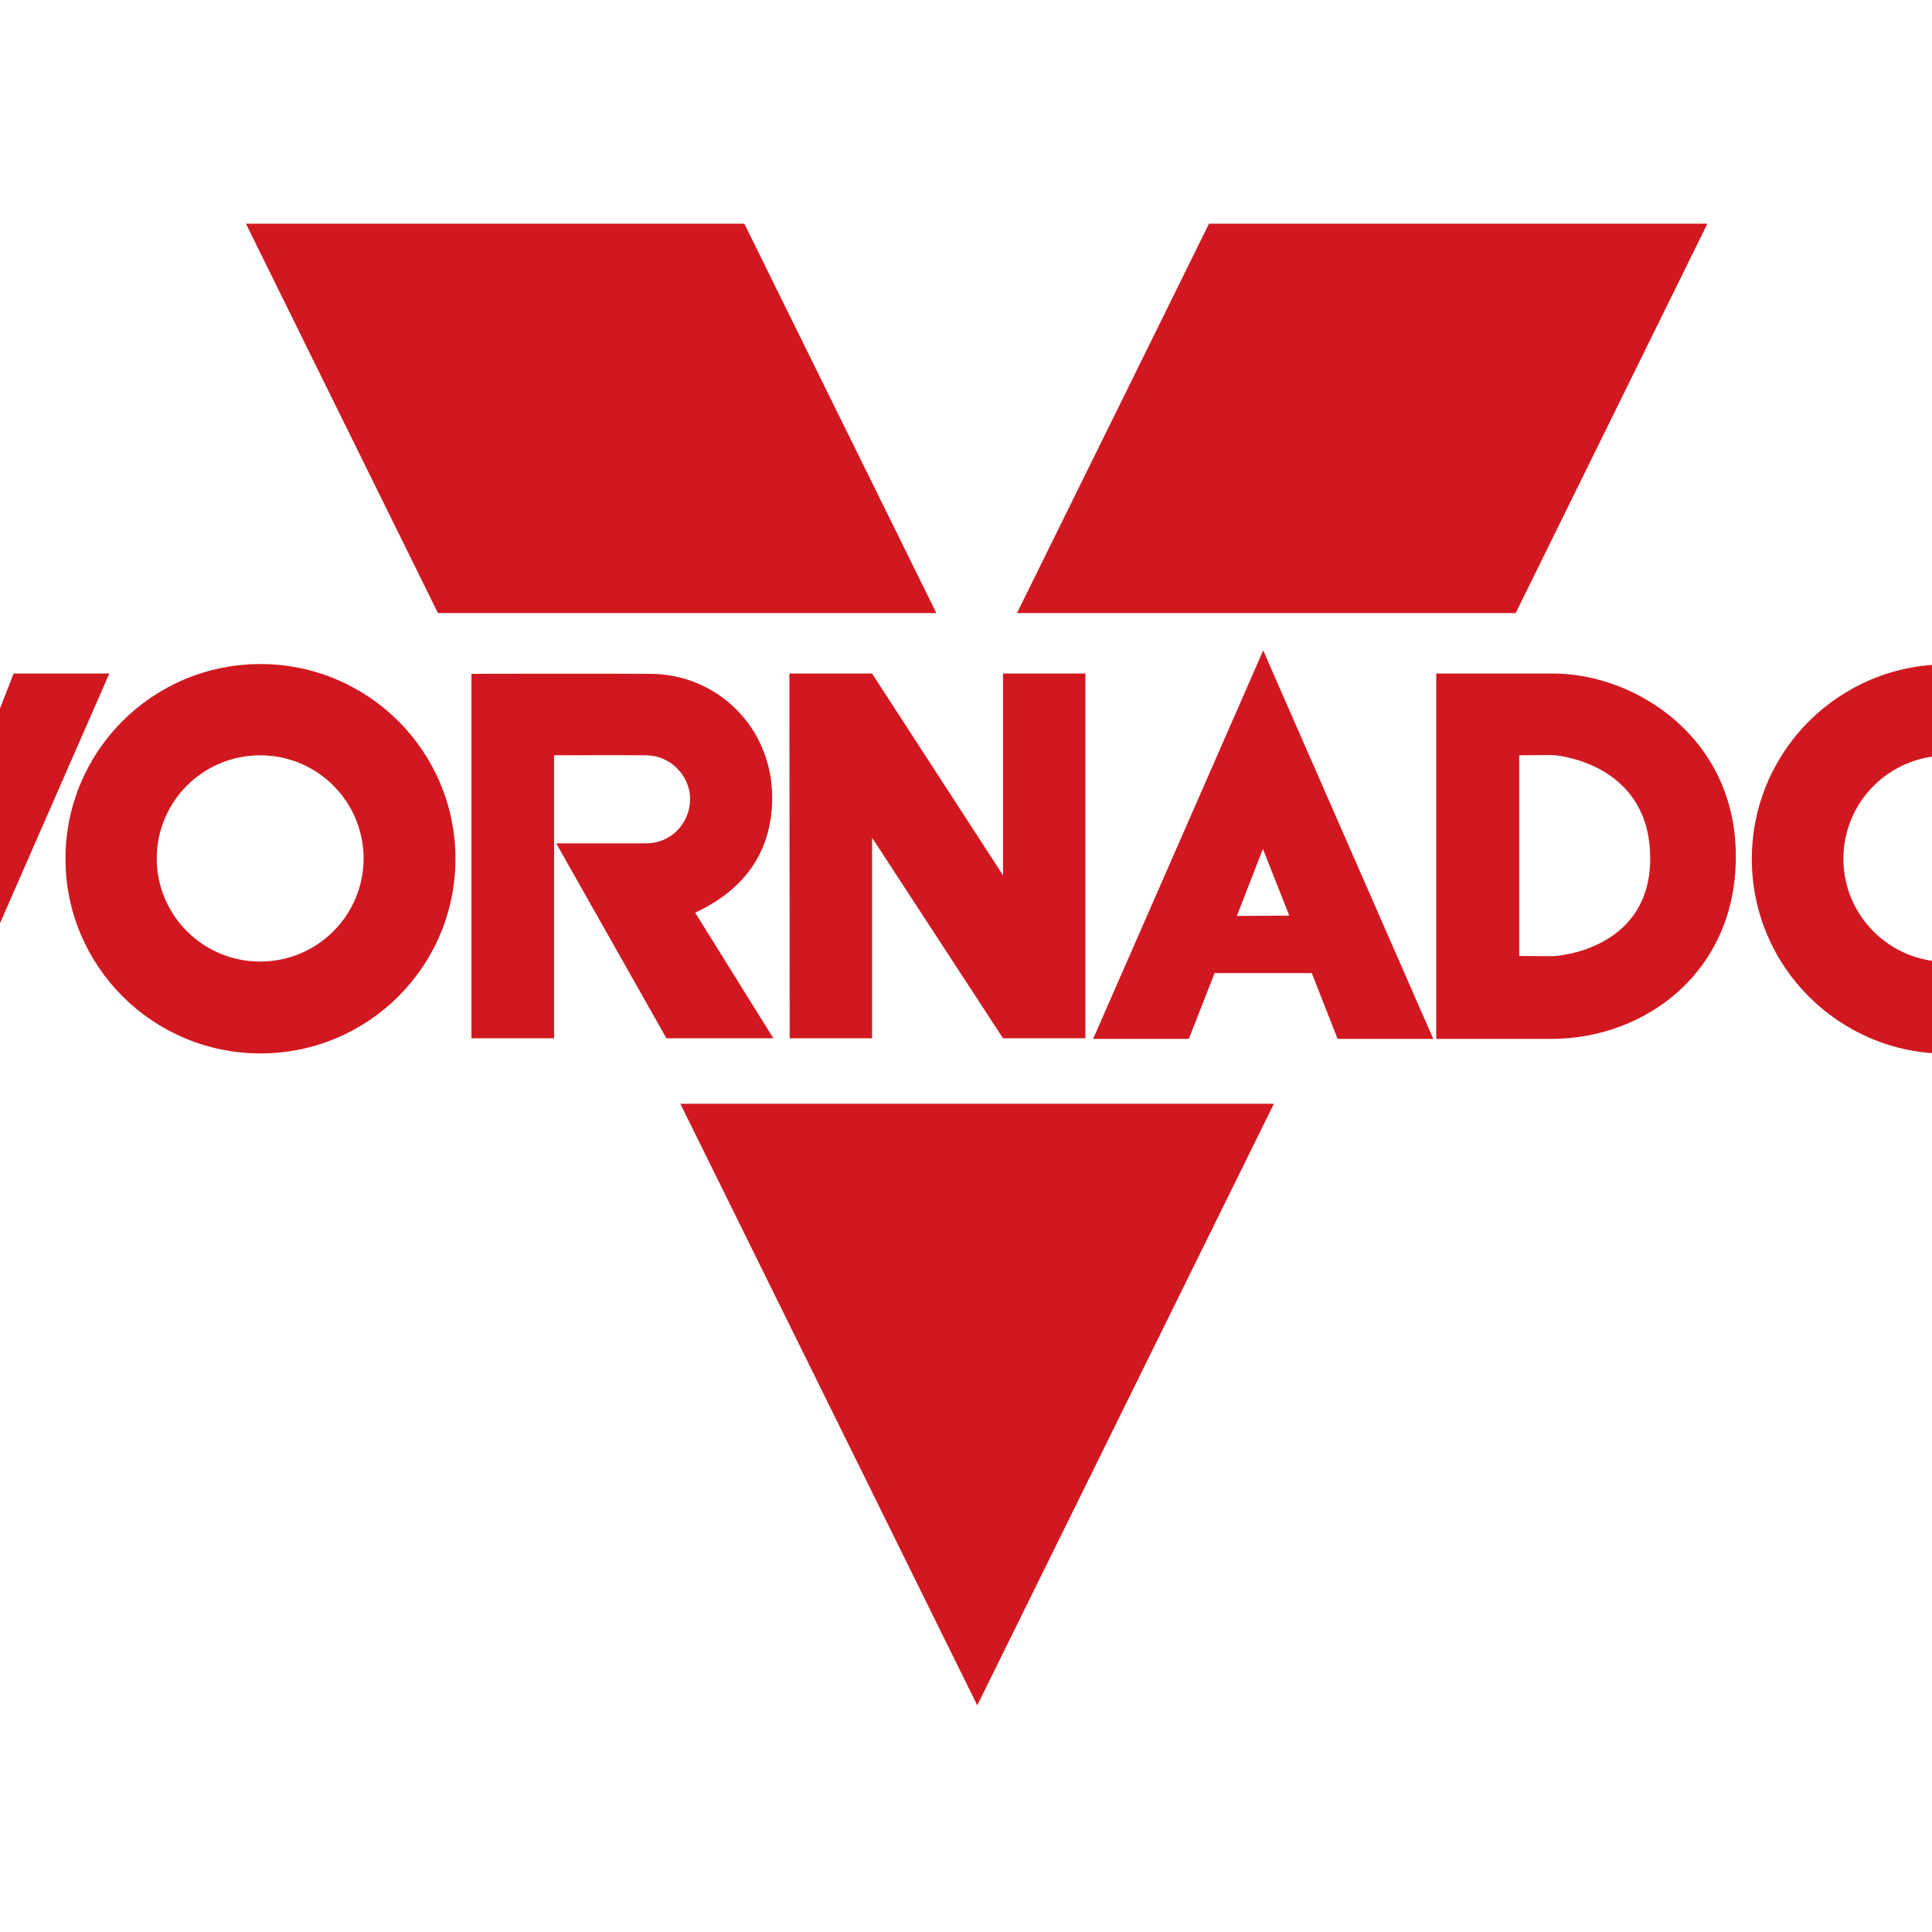
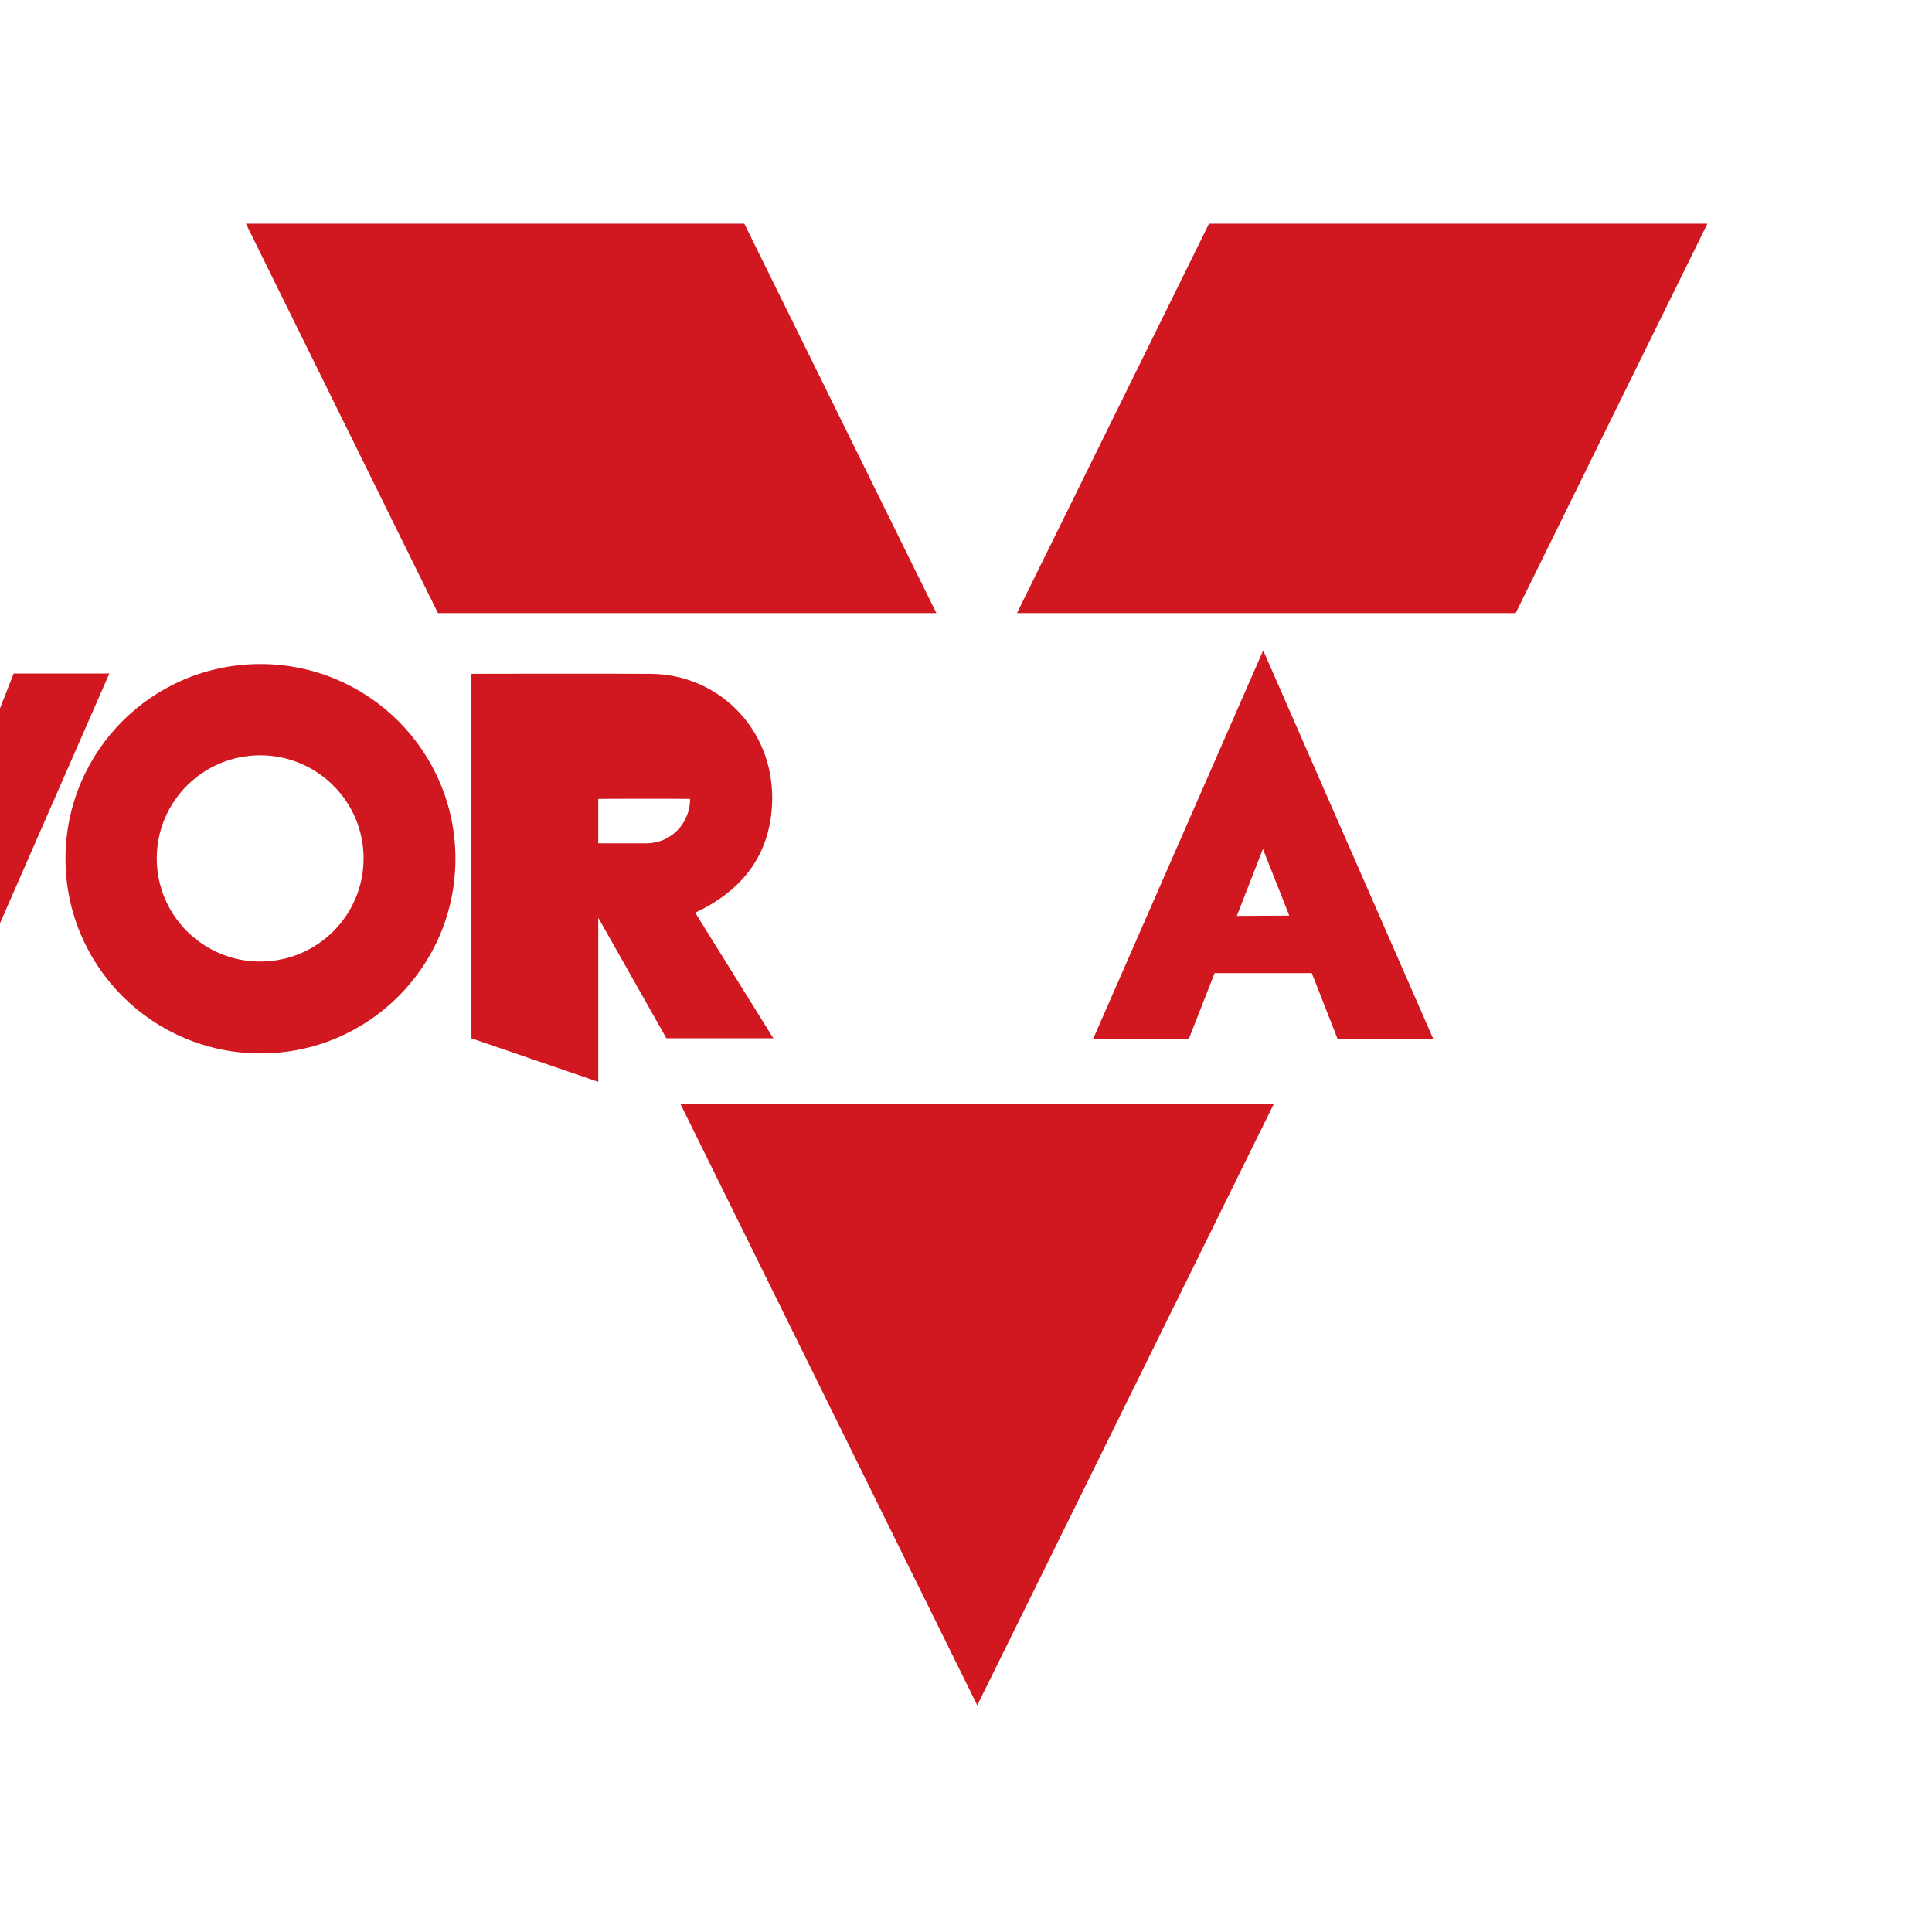
<svg xmlns="http://www.w3.org/2000/svg" version="1.1" id="layer" x="0px" y="0px" viewBox="0 0 652 652" style="enable-background:new 0 0 652 652;" xml:space="preserve">
  <style type="text/css"> .st0{fill:#D11820;} </style>
  <polygon class="st0" points="408,75.5 576.2,75.5 511.5,206.9 343.2,206.9 " />
  <polygon class="st0" points="147.8,206.9 83,75.5 251.2,75.5 316,206.9 " />
  <polygon class="st0" points="429.9,372.5 329.8,575.5 229.6,372.5 " />
  <polygon class="st0" points="-77.9,227.3 -20.5,358.4 36.9,227.3 4.6,227.3 -20.5,291.4 -45.6,227.3 " />
  <g>
    <path class="st0" d="M87.8,324.5c-19.3,0-34.9-15.6-34.9-34.8s15.6-34.8,34.9-34.8c19.3,0,34.9,15.6,34.9,34.8 C122.7,308.9,107.1,324.5,87.8,324.5 M87.9,224.1c-36.4,0-65.8,29.4-65.8,65.7c0,36.3,29.5,65.7,65.8,65.7 c36.4,0,65.8-29.4,65.8-65.7C153.7,253.5,124.2,224.1,87.9,224.1" />
-     <path class="st0" d="M657,324.6c-19.3,0-34.9-15.6-34.9-34.8c0-19.2,15.6-34.8,34.9-34.8c19.3,0,34.9,15.6,34.9,34.8 C691.8,309.1,676.2,324.6,657,324.6 M657,224.2c-36.4,0-65.8,29.4-65.8,65.7c0,36.3,29.5,65.7,65.8,65.7 c36.4,0,65.8-29.4,65.8-65.7C722.8,253.6,693.4,224.2,657,224.2" />
  </g>
  <path class="st0" d="M417.4,309.1l8.8-22.6l8.9,22.5L417.4,309.1z M426.3,219.5l-57.4,131.1l32.3,0l8.7-22.2l32.8,0l8.7,22.2l32.3,0 L426.3,219.5z" />
-   <polygon class="st0" points="266.4,227.3 266.5,350.4 294.3,350.4 294.3,282.7 338.5,350.4 366.3,350.4 366.3,227.3 338.5,227.3 338.5,295.4 294.3,227.3 " />
  <g>
-     <path class="st0" d="M159.1,350.4l0-123c0,0,38.4-0.1,60.4,0c22.7,0.1,41.4,18.3,41.1,42.4c-0.3,21.6-13.7,32.5-26,38.2l26.4,42.4 h-36.1l-37.2-65.8H218c8.9,0,14.9-7.2,14.9-15c0-7.1-5.9-14.6-14.9-14.7c-9.3-0.1-31,0-31,0l0,95.5L159.1,350.4z" />
-     <path class="st0" d="M523.5,322.7l-10.8-0.1l0-67.7l10.9-0.1c4.2,0.1,33.3,4.1,33.3,34.8C557,319.2,527.9,322.7,523.5,322.7 M524.1,227.3h-39.4l0,123.3h38.8c31.7,0,62.3-22.5,62.3-61.5C585.9,249.2,552.2,227.3,524.1,227.3" />
-     <path class="st0" d="M727.1,235.4c0-4.3-2.9-7.8-7-7.8c-4,0-7,3.5-7,7.8c0,4.2,3,7.7,7,7.7C724.1,243.1,727.1,239.6,727.1,235.4 M711.1,235.4c0-5.2,3.8-9.2,9-9.2c5.1,0,9,4,9,9.2c0,5.1-3.8,9.1-9,9.1C715,244.5,711.1,240.5,711.1,235.4 M719.1,235.2h0.8 c1.2,0,1.5-1.2,1.5-2.3c0-1.5-0.6-2-1.5-2l-0.9,0L719.1,235.2z M715.8,230.3h5.1c1.6,0,2.9,0.8,2.9,2.5c0,1.2-0.8,2.3-2,2.7 l1.5,2.1c0.6,0.8,1.2,1.6,1.7,2.1v0.3h-2.2c-0.8,0-1.6-2.4-2.8-4.3h-0.9v2.6c0,0.9,0,1,1.2,1.1v0.6h-4.5v-0.6 c1.2-0.1,1.2-0.2,1.2-1.1v-6.6c0-0.9,0-1-1.2-1.1V230.3z" />
+     <path class="st0" d="M159.1,350.4l0-123c0,0,38.4-0.1,60.4,0c22.7,0.1,41.4,18.3,41.1,42.4c-0.3,21.6-13.7,32.5-26,38.2l26.4,42.4 h-36.1l-37.2-65.8H218c8.9,0,14.9-7.2,14.9-15c-9.3-0.1-31,0-31,0l0,95.5L159.1,350.4z" />
  </g>
</svg>